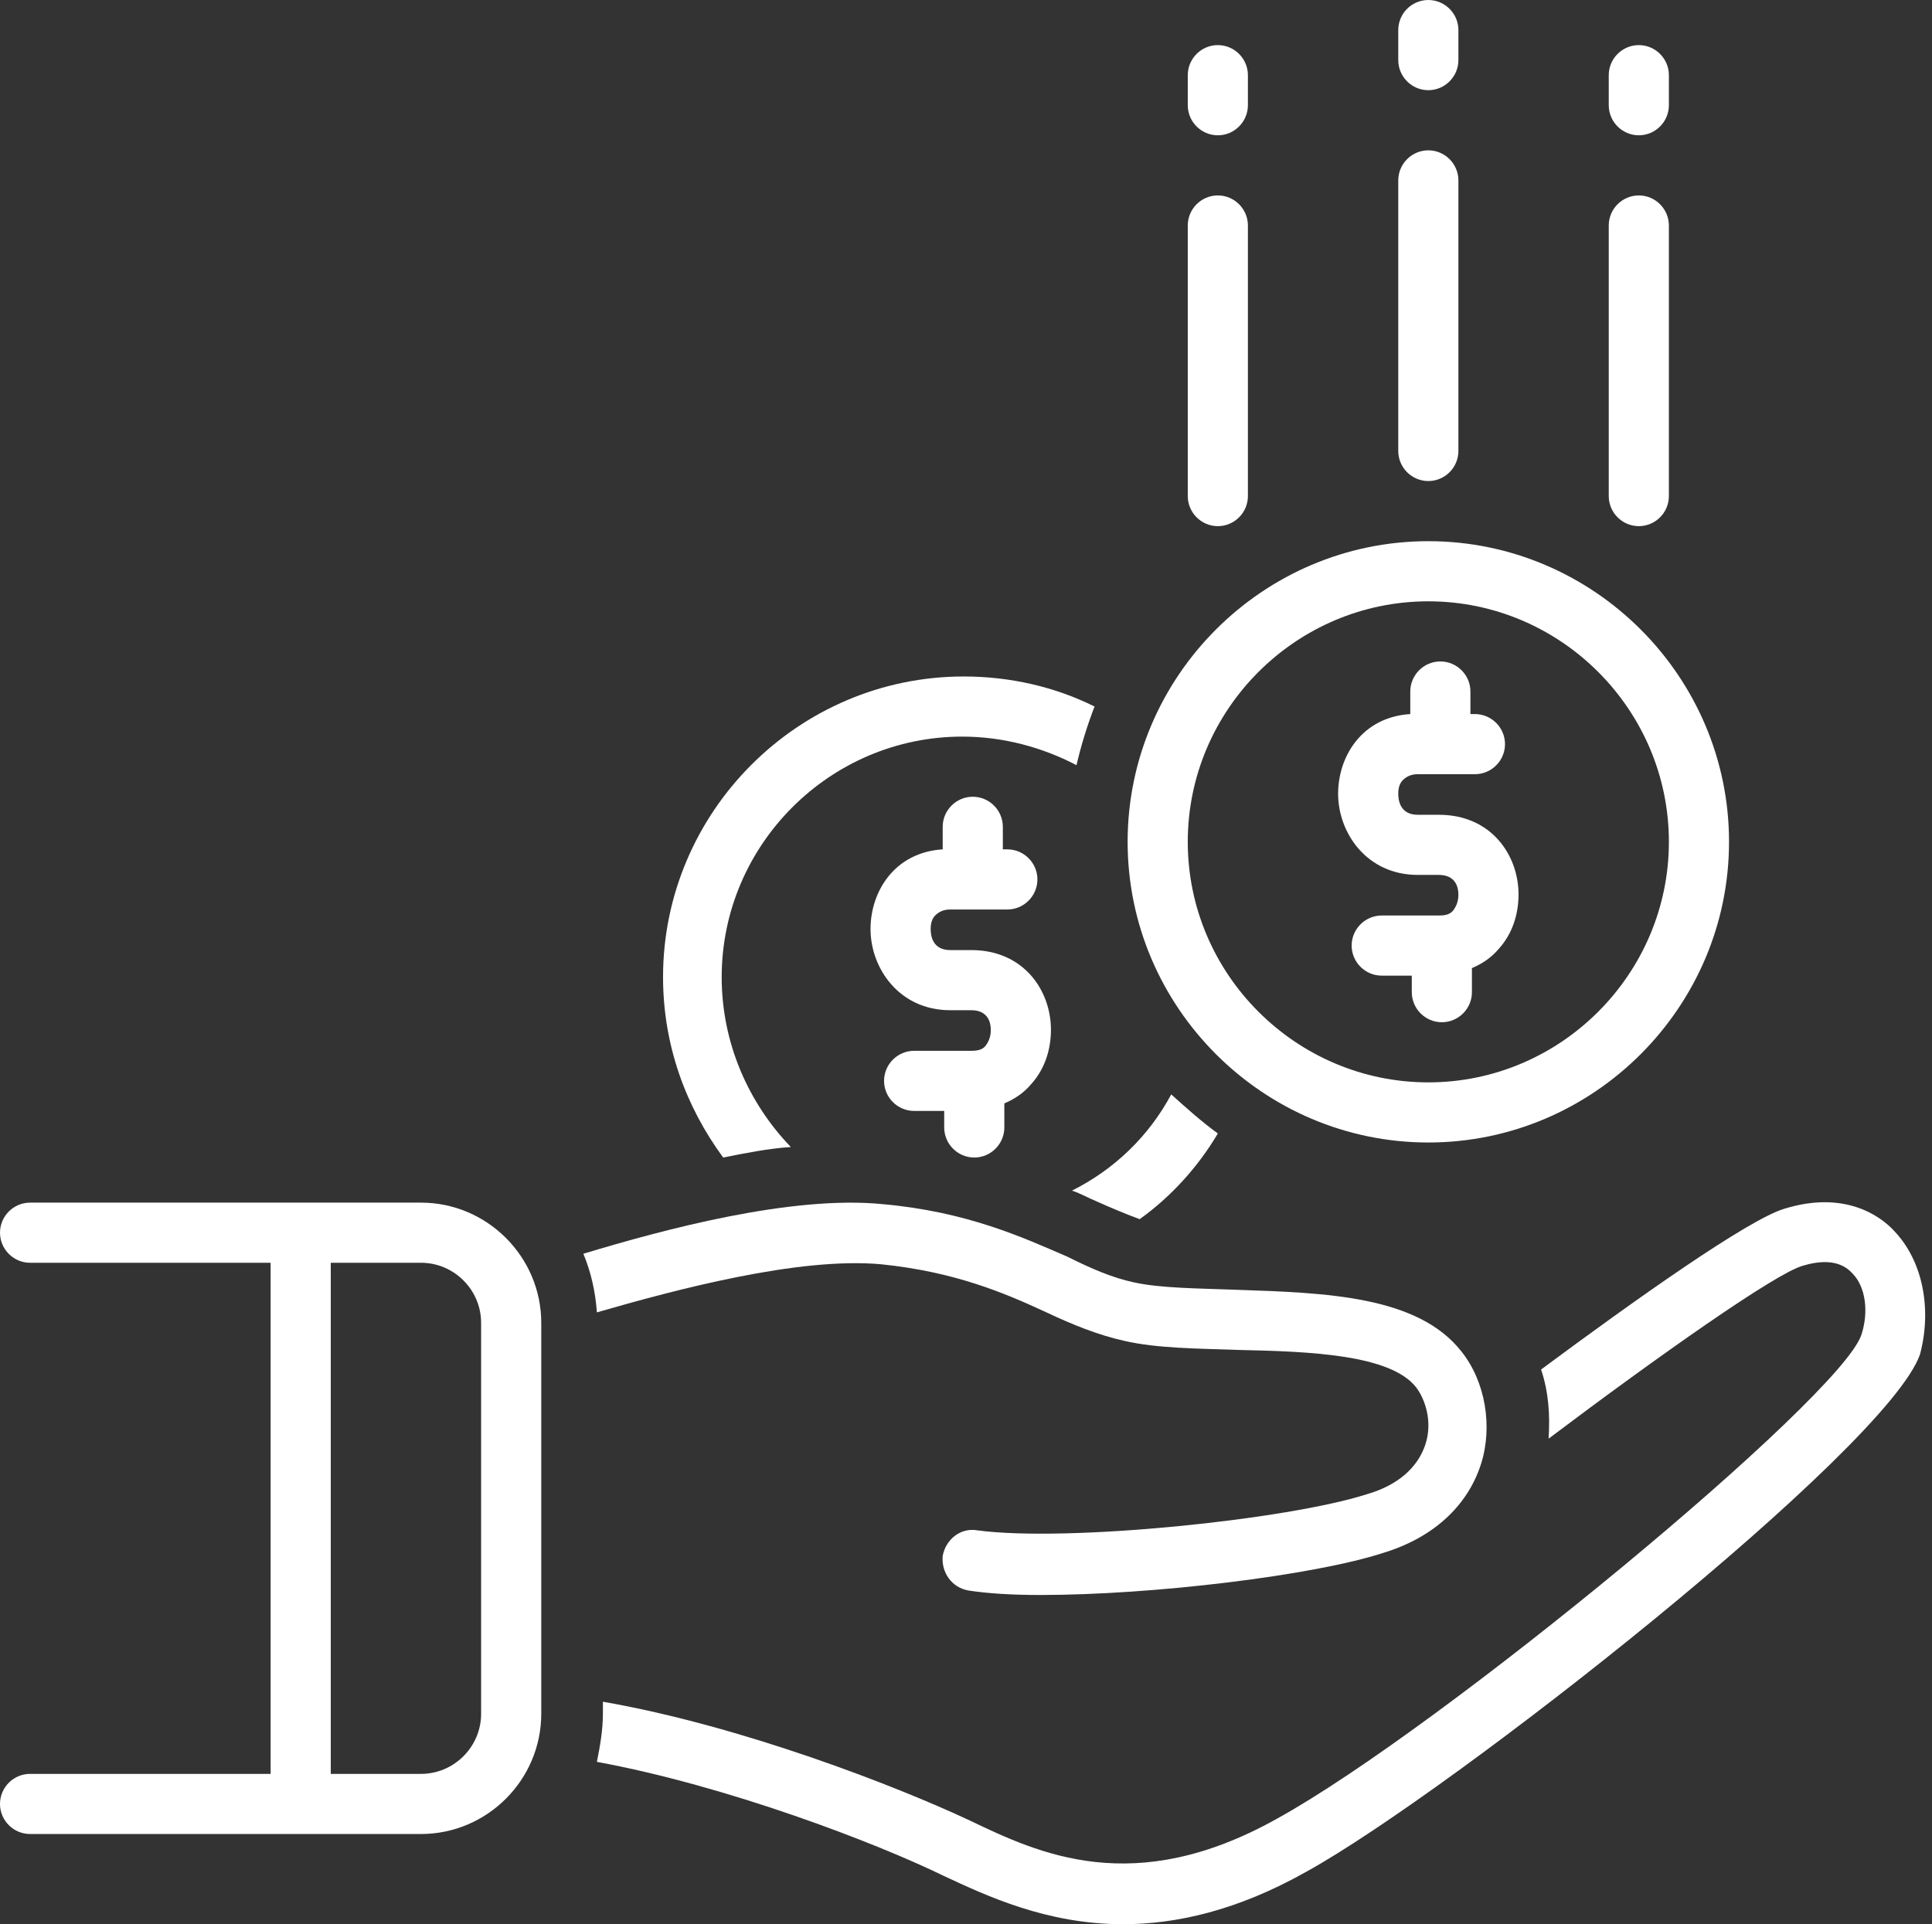
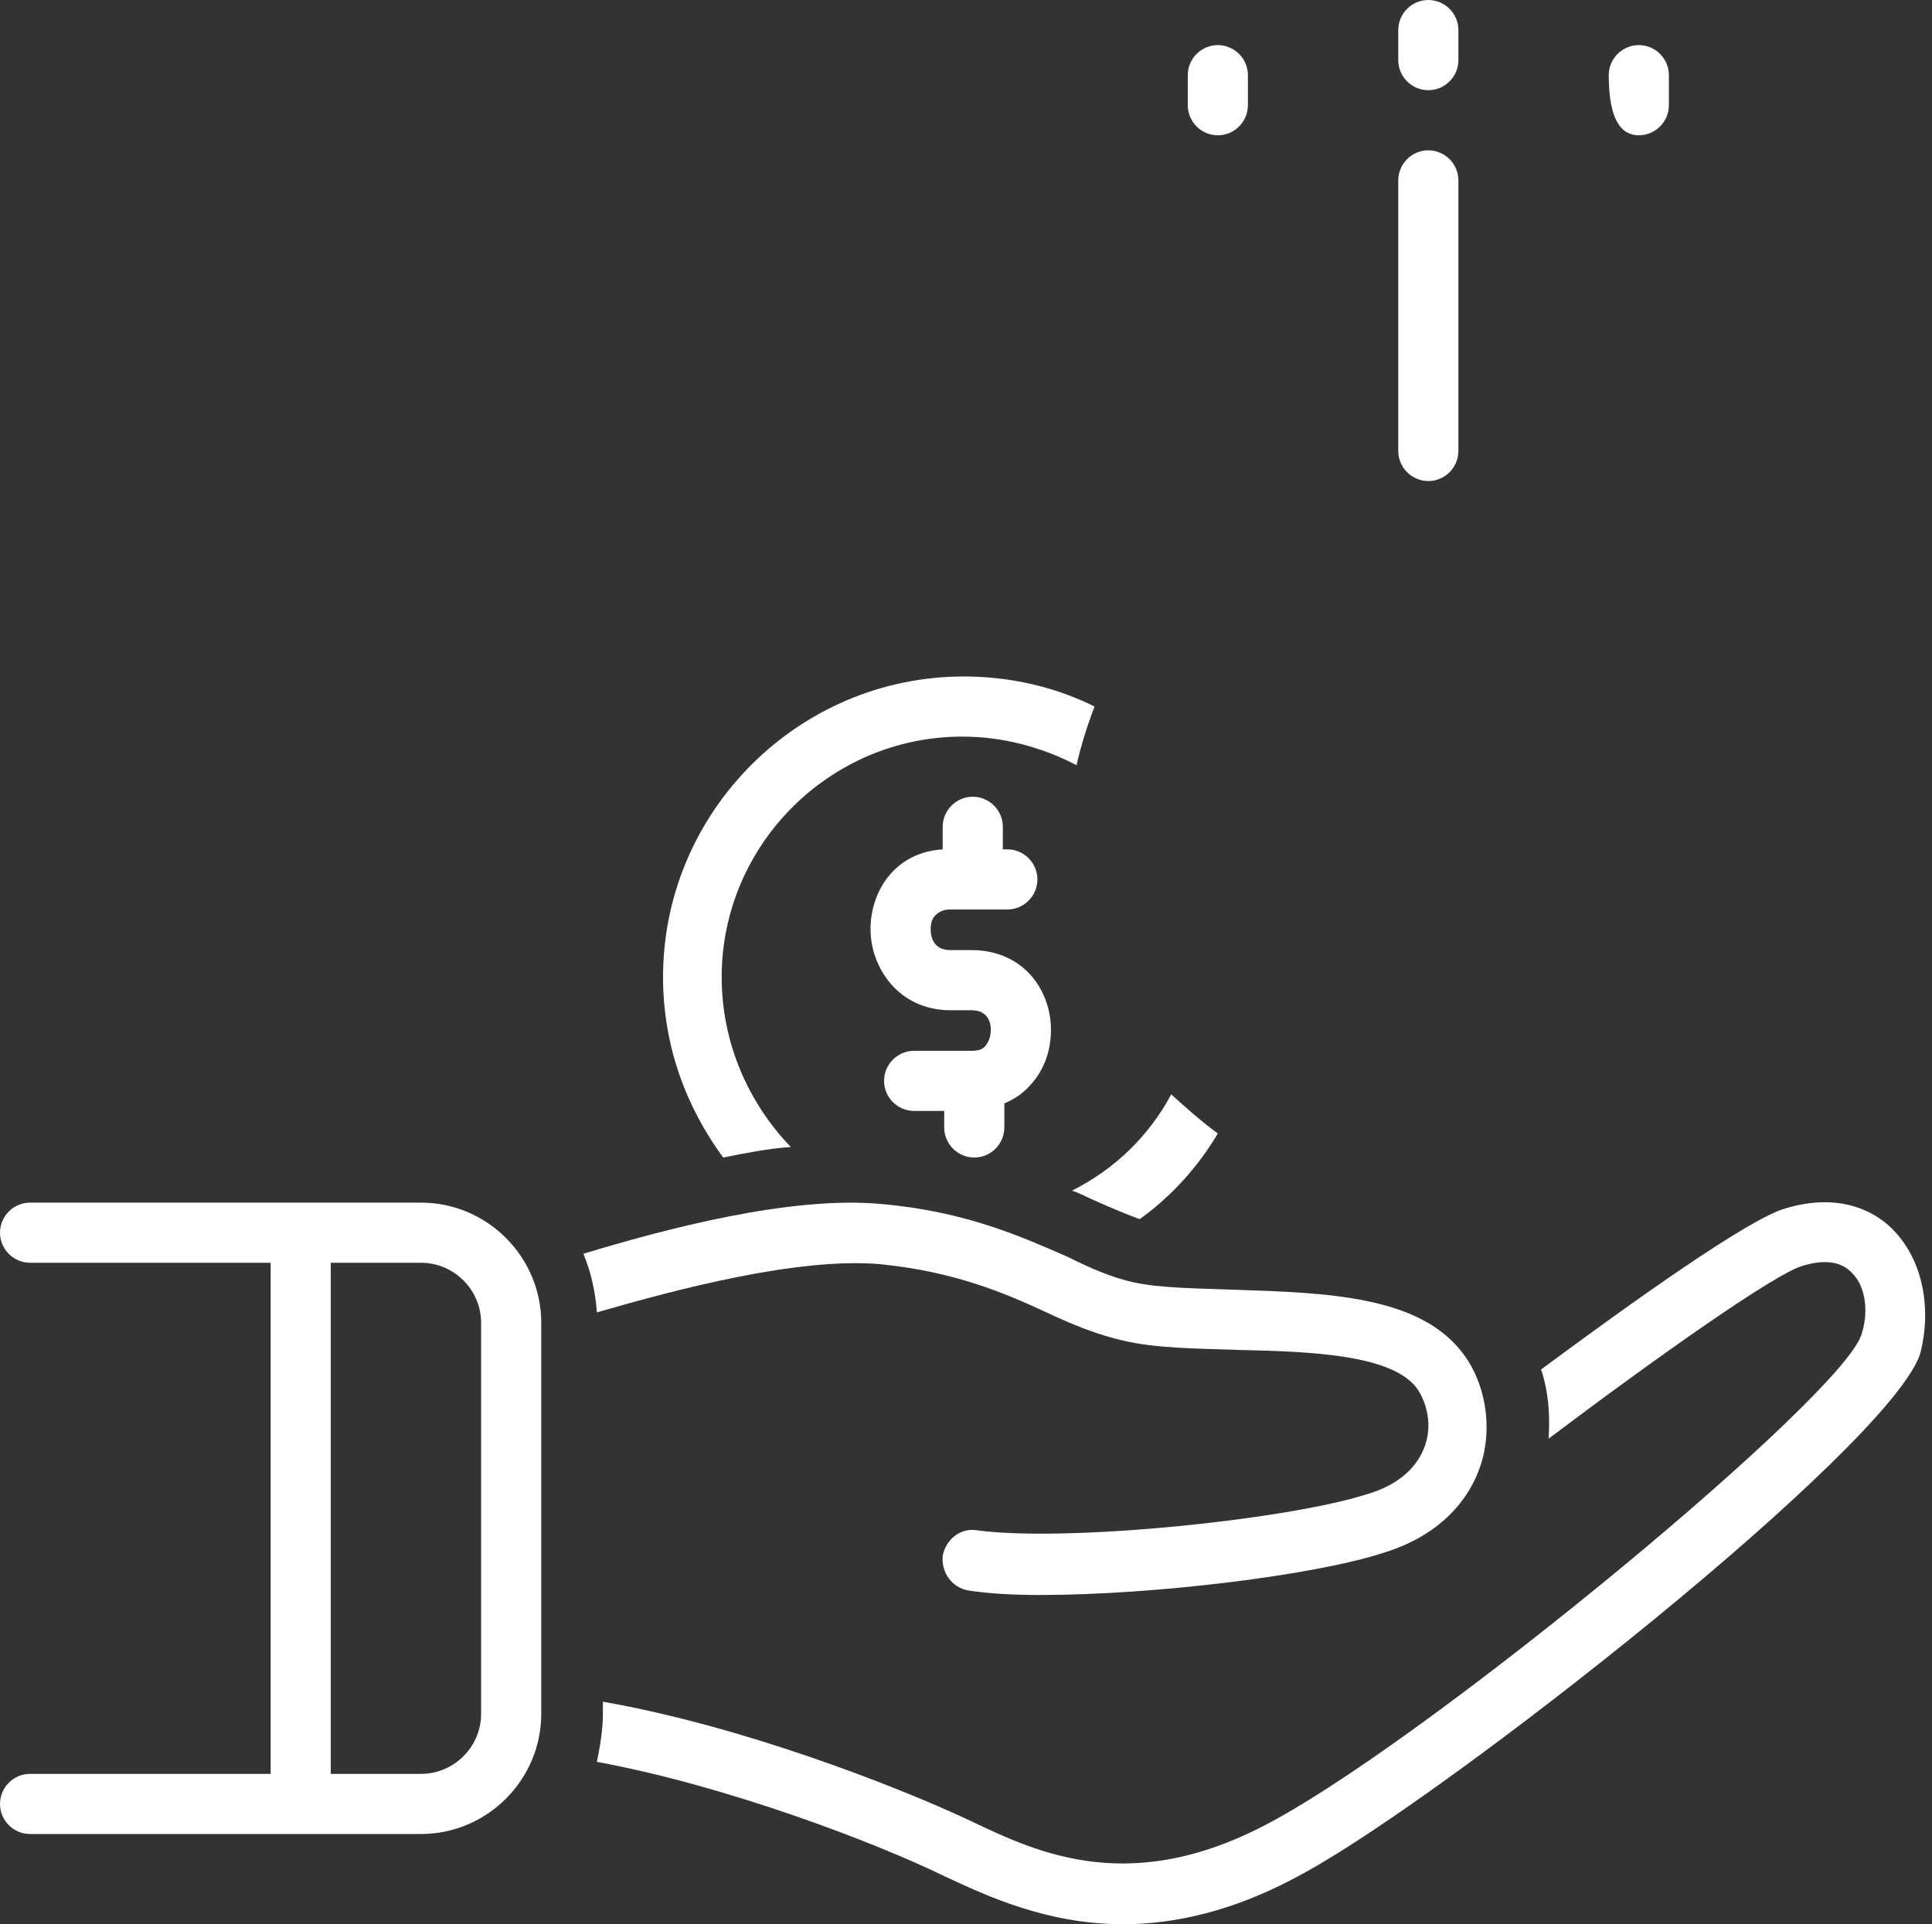
<svg xmlns="http://www.w3.org/2000/svg" fill="#ffffff" height="128" preserveAspectRatio="xMidYMid meet" version="1" viewBox="0.0 0.0 128.5 128.0" width="128.5" zoomAndPan="magnify">
  <rect x="0.0" y="0.0" width="128.5" height="128.0" fill="#333333" stroke="none" />
  <g id="change1_1">
    <path d="M64.8,77c1.1,0,2-0.9,2-2v-1.6c0.7-0.3,1.3-0.7,1.8-1.3c0.9-1,1.3-2.3,1.3-3.6c0-2.6-1.8-5.3-5.3-5.3h-1.4 c-1.2,0-1.3-1-1.3-1.4c0-0.4,0.1-0.7,0.3-0.9c0.2-0.2,0.5-0.4,1-0.4h3.8c1.1,0,2-0.9,2-2c0-1.1-0.9-2-2-2h-0.3V55c0-1.1-0.9-2-2-2 c-1.1,0-2,0.9-2,2v1.5c-3.2,0.2-4.8,2.8-4.8,5.3c0,2.6,1.9,5.4,5.3,5.4h1.4c1.1,0,1.3,0.8,1.3,1.3c0,0.4-0.1,0.7-0.3,1 c-0.2,0.3-0.5,0.4-1,0.4h-3.8c-1.1,0-2,0.9-2,2c0,1.1,0.9,2,2,2h2V75C62.8,76.1,63.7,77,64.8,77z" fill="inherit" />
  </g>
  <g id="change1_2">
    <path d="M71.3,79.2c0.6,0.2,1.1,0.5,1.6,0.7c1.1,0.5,2.1,0.9,2.9,1.2c2.1-1.5,3.9-3.5,5.2-5.7c-1.1-0.8-2.1-1.7-3.1-2.6 C76.4,75.6,74.1,77.8,71.3,79.2z" fill="inherit" />
  </g>
  <g id="change1_3">
    <path d="M52.6,76.3C49.8,73.4,48,69.4,48,65c0-8.8,7.2-16,16-16c2.7,0,5.3,0.7,7.6,1.9c0.3-1.3,0.7-2.6,1.2-3.9 c-2.6-1.3-5.6-2-8.7-2c-11,0-20,9-20,20c0,4.5,1.5,8.6,4,12C49.6,76.7,51.1,76.4,52.6,76.3z" fill="inherit" />
  </g>
  <g id="change1_4">
    <path d="M126,81.9c-1-1.1-3.4-2.7-7.3-1.5c-2.4,0.7-10,6.1-16.2,10.7c0.5,1.5,0.6,3,0.5,4.6c7.3-5.5,15.1-11,16.9-11.5 c1-0.3,2.4-0.5,3.3,0.5c0.9,0.9,1.1,2.6,0.6,4.1c-1.4,4.2-28,26.2-38.9,32.2c-9.5,5.3-15.8,2.3-20.4,0.1c-4.9-2.3-15.2-6.3-24.4-7.9 v0.8c0,1.1-0.2,2.2-0.4,3.2c8.7,1.6,18.6,5.4,23.1,7.6c2.8,1.3,6.8,3.2,11.9,3.2c3.5,0,7.6-0.9,12.2-3.5 c9.6-5.3,38.6-28.1,40.8-34.4C128.5,87.1,127.9,83.9,126,81.9z" fill="inherit" />
  </g>
  <g id="change1_5">
    <path d="M58.6,84.1c4.9,0.5,8.2,1.9,11,3.2c1.7,0.8,3.4,1.5,5.2,1.9c2.2,0.5,4.8,0.5,7.6,0.6c4.7,0.1,10.1,0.3,11.8,2.5 c0.6,0.8,1.1,2.3,0.6,3.8c-0.5,1.5-1.8,2.7-3.9,3.3c-5.3,1.7-19.9,3.2-25.9,2.4c-1.1-0.2-2.1,0.6-2.3,1.7c-0.1,1.1,0.6,2.1,1.7,2.3 c1.3,0.2,2.9,0.3,4.8,0.3c7.5,0,18.2-1.3,22.8-2.8c3.3-1,5.6-3.1,6.5-5.9c0.8-2.5,0.3-5.5-1.3-7.5c-2.9-3.7-9-3.9-14.9-4.1 c-2.6-0.1-5.1-0.1-6.9-0.5c-1.4-0.3-2.8-0.9-4.4-1.7c-3-1.3-6.7-3-12.3-3.5c-6.1-0.6-14.6,1.7-19.9,3.3c0.5,1.2,0.8,2.5,0.9,3.9 C44.9,85.8,53.1,83.6,58.6,84.1z" fill="inherit" />
  </g>
  <g id="change1_6">
    <path d="M28,80H2c-1.1,0-2,0.9-2,2s0.9,2,2,2h16v34H2c-1.1,0-2,0.9-2,2s0.9,2,2,2h26c4.4,0,8-3.6,8-8V88C36,83.6,32.4,80,28,80z M32,114c0,2.2-1.8,4-4,4h-6V84h6c2.2,0,4,1.8,4,4V114z" fill="inherit" />
  </g>
  <g id="change1_7">
-     <path d="M95,76c11,0,20-9,20-20s-9-20-20-20s-20,9-20,20S84,76,95,76z M95,40c8.8,0,16,7.2,16,16s-7.2,16-16,16s-16-7.2-16-16 S86.2,40,95,40z" fill="inherit" />
-   </g>
+     </g>
  <g id="change1_8">
-     <path d="M94.3,58.2h1.4c1.1,0,1.3,0.8,1.3,1.3c0,0.4-0.1,0.7-0.3,1c-0.2,0.3-0.5,0.4-1,0.4h-3.8c-1.1,0-2,0.9-2,2c0,1.1,0.9,2,2,2h2 V66c0,1.1,0.9,2,2,2c1.1,0,2-0.9,2-2v-1.6c0.7-0.3,1.3-0.7,1.8-1.3c0.9-1,1.3-2.3,1.3-3.6c0-2.6-1.8-5.3-5.3-5.3h-1.4 c-1.2,0-1.3-1-1.3-1.4c0-0.4,0.1-0.7,0.3-0.9c0.2-0.2,0.5-0.4,1-0.4h3.8c1.1,0,2-0.9,2-2c0-1.1-0.9-2-2-2h-0.3V46c0-1.1-0.9-2-2-2 c-1.1,0-2,0.9-2,2v1.5c-3.2,0.2-4.8,2.8-4.8,5.3C89,55.4,90.9,58.2,94.3,58.2z" fill="inherit" />
-   </g>
+     </g>
  <g id="change1_9">
    <path d="M95,32c1.1,0,2-0.9,2-2V12c0-1.1-0.9-2-2-2s-2,0.9-2,2v18C93,31.1,93.9,32,95,32z" fill="inherit" />
  </g>
  <g id="change1_10">
    <path d="M95,6c1.1,0,2-0.9,2-2V2c0-1.1-0.9-2-2-2s-2,0.9-2,2v2C93,5.1,93.9,6,95,6z" fill="inherit" />
  </g>
  <g id="change1_11">
-     <path d="M109,35c1.1,0,2-0.9,2-2V15c0-1.1-0.9-2-2-2s-2,0.9-2,2v18C107,34.1,107.9,35,109,35z" fill="inherit" />
-   </g>
+     </g>
  <g id="change1_12">
-     <path d="M109,9c1.1,0,2-0.9,2-2V5c0-1.1-0.9-2-2-2s-2,0.9-2,2v2C107,8.1,107.9,9,109,9z" fill="inherit" />
+     <path d="M109,9c1.1,0,2-0.9,2-2V5c0-1.1-0.9-2-2-2s-2,0.9-2,2C107,8.1,107.9,9,109,9z" fill="inherit" />
  </g>
  <g id="change1_13">
-     <path d="M81,35c1.1,0,2-0.9,2-2V15c0-1.1-0.9-2-2-2s-2,0.9-2,2v18C79,34.1,79.9,35,81,35z" fill="inherit" />
-   </g>
+     </g>
  <g id="change1_14">
    <path d="M81,9c1.1,0,2-0.9,2-2V5c0-1.1-0.9-2-2-2s-2,0.9-2,2v2C79,8.1,79.9,9,81,9z" fill="inherit" />
  </g>
</svg>